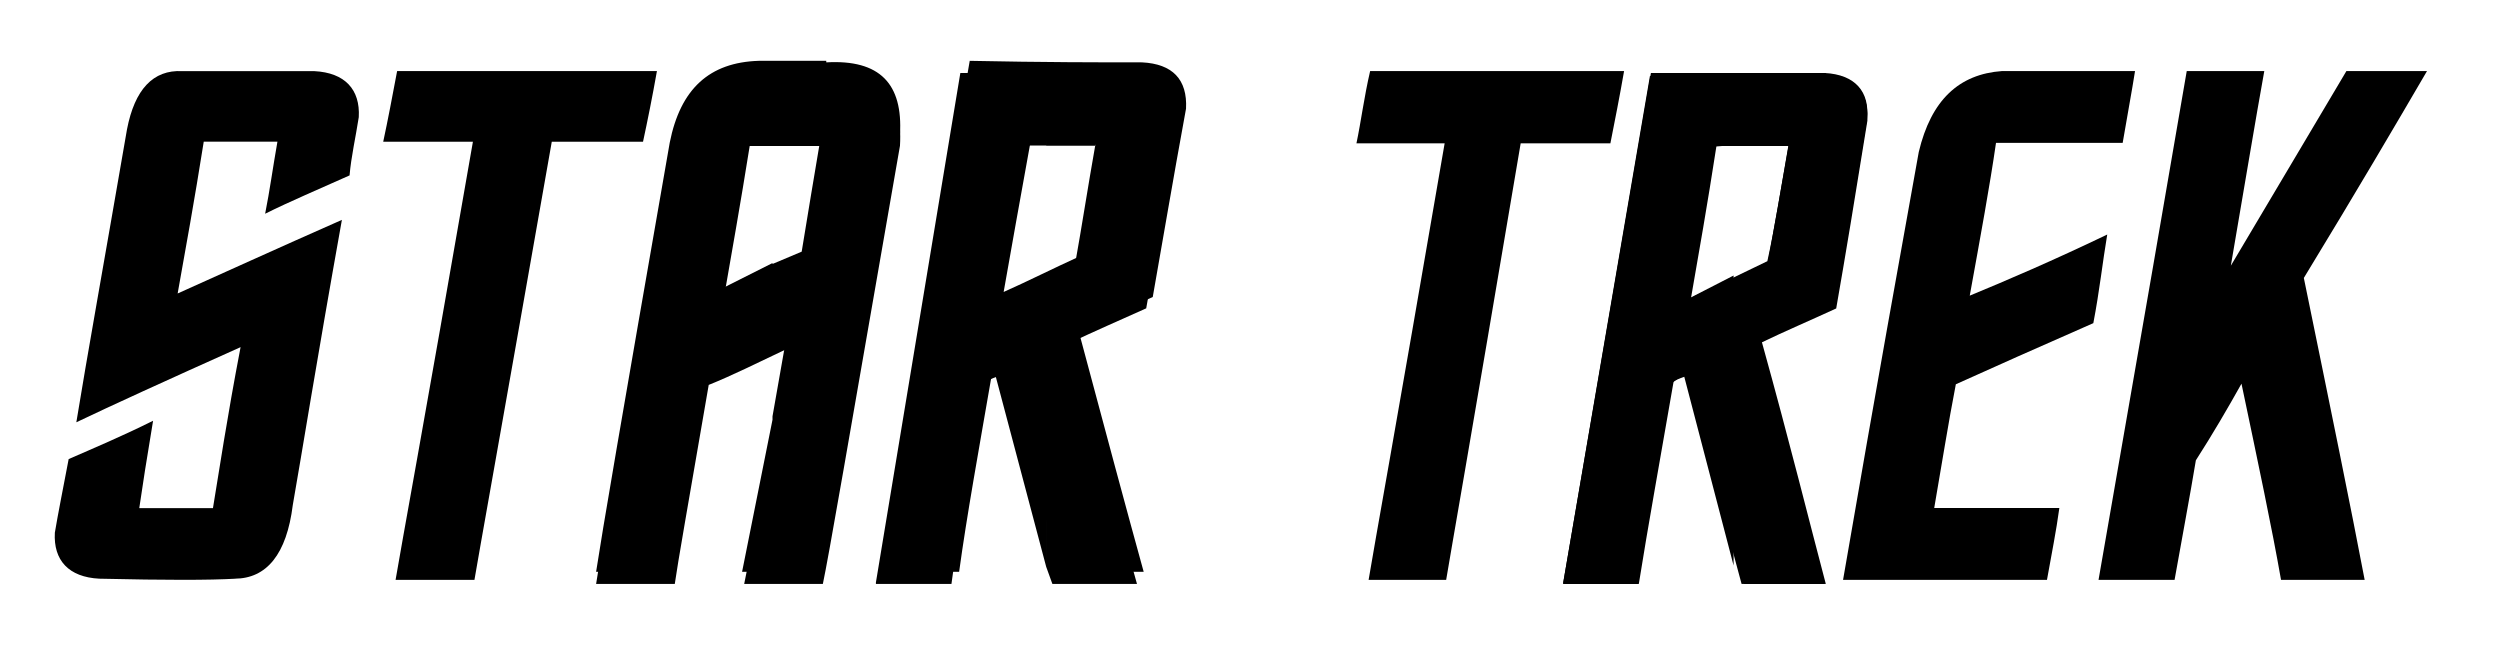
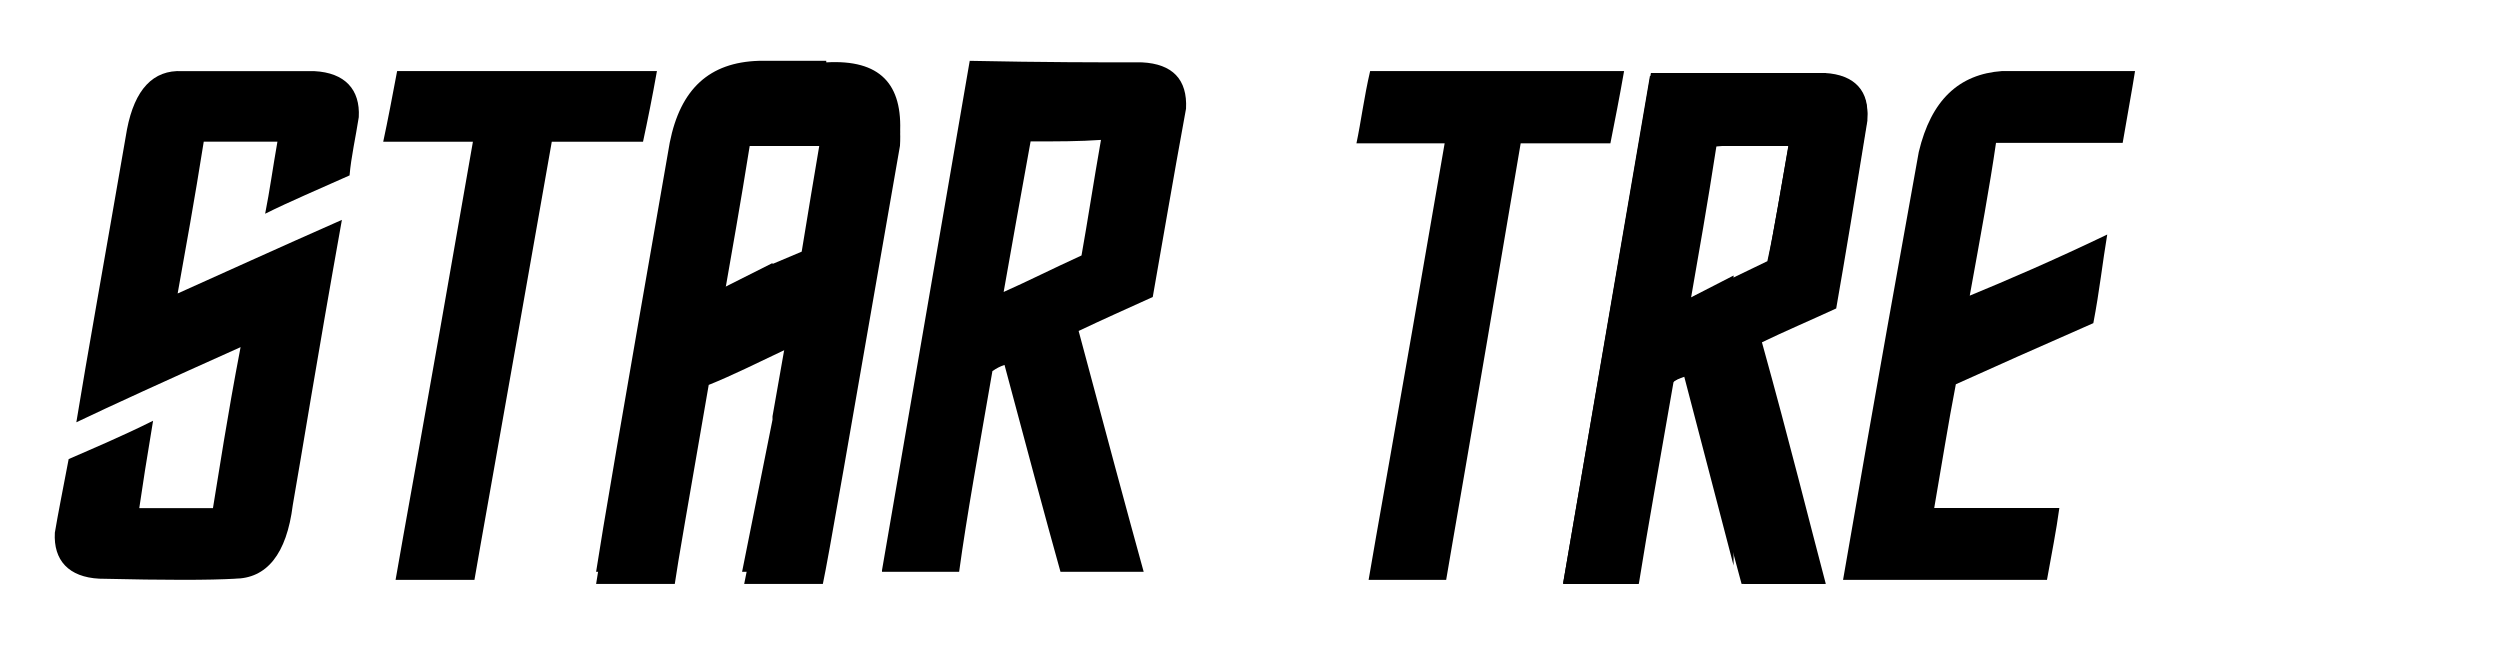
<svg xmlns="http://www.w3.org/2000/svg" version="1.1" id="Calque_1" x="0px" y="0px" viewBox="0 0 411 110" enable-background="new 0 0 411 110" xml:space="preserve">
  <desc>Created with Sketch.</desc>
  <g id="Page-1">
    <g id="Star_Trek_Picard_logo_bw" transform="translate(0.376, 0.674)">
      <path id="path60" fill-rule="evenodd" clip-rule="evenodd" d="M135.461,9.579L135.461,9.579    c8.837-0.506,12.624,3.542,12.119,11.892l0,0c-8.837,50.855-11.614,67.048-12.624,71.855l0,0h-8.332V67.771l2.272-12.904l0,0    l-2.272,1.012V42.723l4.797-2.024l0,0c1.01-6.072,2.02-12.398,3.282-19.735l0,0l0,0l0,0h-8.079V9.326h8.837V9.579z     M126.624,93.326h-5l0,0l5-25V93.326z M126.624,55.767V42.57l-8.07,4.06l0,0c1.261-7.36,2.774-15.988,4.287-25.631l0,0h3.783    V9.326h-2.27l0,0c-8.07,0.254-12.861,4.568-14.626,13.45l0,0c-8.07,46.187-11.096,63.952-12.104,70.55l0,0    c4.539,0,8.826,0,12.861,0l0,0c0.504-3.553,2.017-12.181,5.548-32.737l0,0L126.624,55.767z" />
      <path id="path62" fill-rule="evenodd" clip-rule="evenodd" d="M135.408,11.368L135.408,11.368    c8.875-0.507,12.679,3.551,12.172,11.921l0,0c-8.875,50.983-11.665,67.217-12.679,72.036l0,0c-4.057,0-8.368,0-12.933,0l0,0    c1.014-4.819,2.789-15.219,6.847-38.555l0,0c-4.818,2.283-8.875,4.312-12.679,5.834l0,0c-3.55,20.546-5.072,29.17-5.579,32.721    l0,0c-4.311,0-8.368,0-12.933,0l0,0c1.014-6.595,4.311-24.35,12.172-70.514l0,0c1.775-8.878,6.847-13.443,14.708-13.443l0,0    C128.307,11.368,132.111,11.368,135.408,11.368L135.408,11.368z M134.624,23.326L134.624,23.326L134.624,23.326    c-3.5,0-7.5,0-11.75,0l0,0c-1.5,9.406-3,17.822-4.25,25l0,0c3.75-1.733,8-3.465,12.75-5.693l0,0    C132.124,36.692,133.374,30.504,134.624,23.326L134.624,23.326z" />
      <path id="path66" fill-rule="evenodd" clip-rule="evenodd" d="M15.959,94.462c-5.047-0.252-7.571-3.025-7.318-7.563l0,0    c0.505-3.025,1.262-6.806,2.271-12.1l0,0c4.038-1.765,8.832-3.781,13.879-6.302l0,0c-1.009,6.05-1.766,10.84-2.271,14.369l0,0    c5.552,0,9.337,0,12.113,0l0,0c1.009-6.05,2.271-14.621,4.542-26.469l0,0c-12.365,5.546-21.198,9.579-27.002,12.352l0,0    c1.766-10.84,4.542-26.217,8.328-48.149l0,0c1.262-6.554,4.29-9.831,9.085-9.579l0,0c7.571,0,14.889,0,21.955,0h-0.252    c5.047,0.252,7.571,3.025,7.318,7.563l0,0c-0.505,3.277-1.262,6.554-1.514,9.579l0,0c-5.047,2.269-9.842,4.285-13.879,6.302l0,0    c0.757-3.781,1.262-7.563,2.019-11.848l0,0c-3.785,0-8.075,0-12.113,0l0,0c-1.514,9.579-3.028,17.898-4.29,24.957l0,0    c7.318-3.277,16.15-7.311,27.002-12.1l0,0c-4.29,23.948-6.561,38.317-8.075,46.888l0,0c-1.009,8.067-4.29,12.1-9.589,12.1h0.252    C33.876,94.714,27.063,94.714,15.959,94.462L15.959,94.462z" />
      <path id="path68" fill-rule="evenodd" clip-rule="evenodd" d="M107.624,11.008c-0.763,4.296-1.525,8.086-2.288,11.624l0,0    c-4.831,0-9.661,0-15,0l0,0c-9.153,52.056-11.949,67.471-12.712,72.019l0,0c-4.322,0-8.39,0-12.966,0l0,0    c1.017-6.065,4.322-23.754,12.712-72.019l0,0c-4.576,0-9.407,0-14.746,0l0,0c0.763-3.538,1.525-7.581,2.288-11.624l0,0    C80.929,11.008,94.912,11.008,107.624,11.008z" />
-       <path id="path70" fill-rule="evenodd" clip-rule="evenodd" d="M186.291,11.326L186.291,11.326L186.291,11.326    c4.805,0.255,7.08,2.291,7.333,6.364v1.018v0.255l0,0c-2.276,12.218-4.046,22.655-5.563,31.055l0,0    c-4.552,2.036-8.598,3.818-12.391,5.6l0,0c4.552,16.8,8.092,29.782,10.874,39.709l0,0h-13.908l0,0l-1.012-2.8V44.671l4.805-2.291    l0,0c1.012-5.6,2.023-12.218,3.287-19.345V22.78v0.509h-8.092V11.326H186.291z M171.624,92.534l-8.278-31.215l0,0    c-0.73,0.254-1.217,0.508-1.948,1.015l0,0c-2.191,12.943-4.139,23.855-5.357,32.991l0,0h-12.417v-0.254l13.878-83.746l0,0h14.122    v11.927h-3.409l0,0c-1.704,9.644-3.165,18.018-4.383,25.124l0,0l7.791-3.807V92.534z" />
      <path id="path72" fill-rule="evenodd" clip-rule="evenodd" d="M187.396,9.579L187.396,9.579L187.396,9.579    c4.973,0.254,7.46,2.792,7.211,7.613l0,0c-2.238,12.181-3.979,22.586-5.471,30.961l0,0c-4.476,2.03-8.455,3.807-12.185,5.583l0,0    c4.476,16.749,7.957,29.692,10.693,39.589l0,0c-3.73,0-8.455,0-13.677,0l0,0c-2.487-8.882-5.471-20.048-9.201-34.006l0,0    c-0.746,0.254-1.243,0.508-1.989,1.015l0,0c-2.238,12.943-4.227,23.855-5.471,32.991l0,0c-3.979,0-7.957,0-12.682,0v-0.254    c0,0,0,0,14.423-83.746l0,0C171.232,9.579,180.433,9.579,187.396,9.579z M180.624,22.326L180.624,22.326    c-3.446,0.25-7.138,0.25-11.569,0.25l0,0c-1.723,9.5-3.2,17.75-4.431,24.75l0,0c3.938-1.75,7.877-3.75,12.8-6l0,0    C178.409,35.826,179.393,29.326,180.624,22.326z" />
      <path id="path76" fill-rule="evenodd" clip-rule="evenodd" d="M315.068,24.32c-2.794,15.573-6.857,37.928-12.444,70.331l0,0    c12.698,0,23.873,0,33.524,0l0,0c0.762-4.27,1.524-8.038,2.032-11.806l0,0c-6.095,0-12.698,0-20.571,0l0,0    c1.27-7.284,2.286-13.815,3.556-20.346l0,0c6.095-2.763,13.46-6.028,22.603-10.047l0,0c1.016-5.275,1.524-10.047,2.286-14.569l0,0    c-8.889,4.27-16.508,7.535-22.603,10.047l0,0c1.778-9.796,3.302-18.085,4.317-25.118l0,0c7.619,0,14.73,0,20.825,0l0,0    c0.762-4.521,1.524-8.54,2.032-11.806l0,0c-6.603,0-13.968,0-21.841,0l0,0C321.672,11.51,317.1,15.78,315.068,24.32L315.068,24.32    z" />
      <path id="path78" fill-rule="evenodd" clip-rule="evenodd" d="M266.624,11.008c-0.75,4.296-1.5,8.086-2.25,11.877l0,0    c-4.75,0-9.5,0-14.75,0l0,0c-8.75,51.803-11.5,67.218-12.25,71.767l0,0c-4.25,0-8.5,0-12.75,0l0,0    c1-6.065,4.25-23.754,12.5-71.767l0,0c-4.75,0-9.25,0-14.5,0l0,0c0.75-3.538,1.25-7.581,2.25-11.877l0,0    C240.624,11.008,254.374,11.008,266.624,11.008z" />
      <path id="path80" fill-rule="evenodd" clip-rule="evenodd" d="M299.787,11.579L299.787,11.579L299.787,11.579    c4.395,0.253,6.593,2.277,6.837,6.325v1.012v0.253l0,0c-1.953,12.145-3.663,22.518-5.128,30.867l0,0    c-4.395,2.024-8.547,3.795-12.209,5.566l0,0c4.64,16.699,7.814,29.602,10.5,39.723l0,0h-13.43l0,0l-0.733-3.036V44.723l4.64-2.277    l0,0c0.977-5.566,2.198-12.145,3.419-19.229l0,0l0,0h-8.058V11.326h14.163V11.579z M284.624,92.299l-8.105-31.027l0,0    c-0.737,0.252-1.474,0.505-1.965,1.009l0,0c-2.211,12.865-4.175,23.712-5.649,33.045l0,0h-12.281v-0.252L270.87,11.83l0,0    l13.754-0.505v11.856l-3.193,0.252l0,0c-1.474,9.586-2.947,17.91-4.175,24.973l0,0l7.368-3.784V92.299z" />
      <path id="path82" fill-rule="evenodd" clip-rule="evenodd" d="M299.605,11.326L299.605,11.326L299.605,11.326    c4.969,0.254,7.453,3.045,6.956,7.613l0,0c-1.988,12.181-3.727,22.586-5.217,30.961l0,0c-4.472,2.03-8.696,3.807-12.422,5.583l0,0    c4.72,16.749,7.95,29.692,10.683,39.843l0,0c-3.727,0-8.199,0-13.664,0l0,0c-2.484-9.136-5.466-20.302-9.193-34.26l0,0    c-0.745,0.254-1.491,0.508-1.988,1.015l0,0c-2.236,12.943-4.224,23.855-5.714,33.245l0,0c-3.727,0-7.95,0-12.422,0v-0.254    c0,0,0,0,14.41-83.746l0,0C283.456,11.326,292.649,11.326,299.605,11.326L299.605,11.326z M293.624,23.326L293.624,23.326    c-3.446,0-7.385,0-11.815,0l0,0c-1.477,9.596-2.954,17.929-4.185,25l0,0c3.692-1.768,7.877-3.788,12.554-6.061l0,0    C291.409,36.709,292.393,30.396,293.624,23.326z" />
-       <path id="path86" fill-rule="evenodd" clip-rule="evenodd" d="M366.374,43.004c7.5-12.597,13.75-23.178,19-31.996l0,0    c5.5,0,10,0,13.25,0l0,0c-5,8.566-11.5,19.651-20.25,34.012l0,0c4.5,21.919,7.75,37.791,10,49.632l0,0c-3.75,0-8.5,0-13.75,0l0,0    c-1.5-8.566-3.75-19.147-6.5-32.248l0,0c-2.25,4.031-4.75,8.314-7.5,12.597l0,0c-1,6.047-2.25,12.597-3.5,19.651l0,0    c-3.75,0-8,0-12.5,0l0,0c7.25-41.57,11.75-67.519,14.5-83.643l0,0c4.75,0,8.75,0,12.75,0l0,0    C370.374,19.322,368.624,29.903,366.374,43.004L366.374,43.004z" />
    </g>
  </g>
</svg>